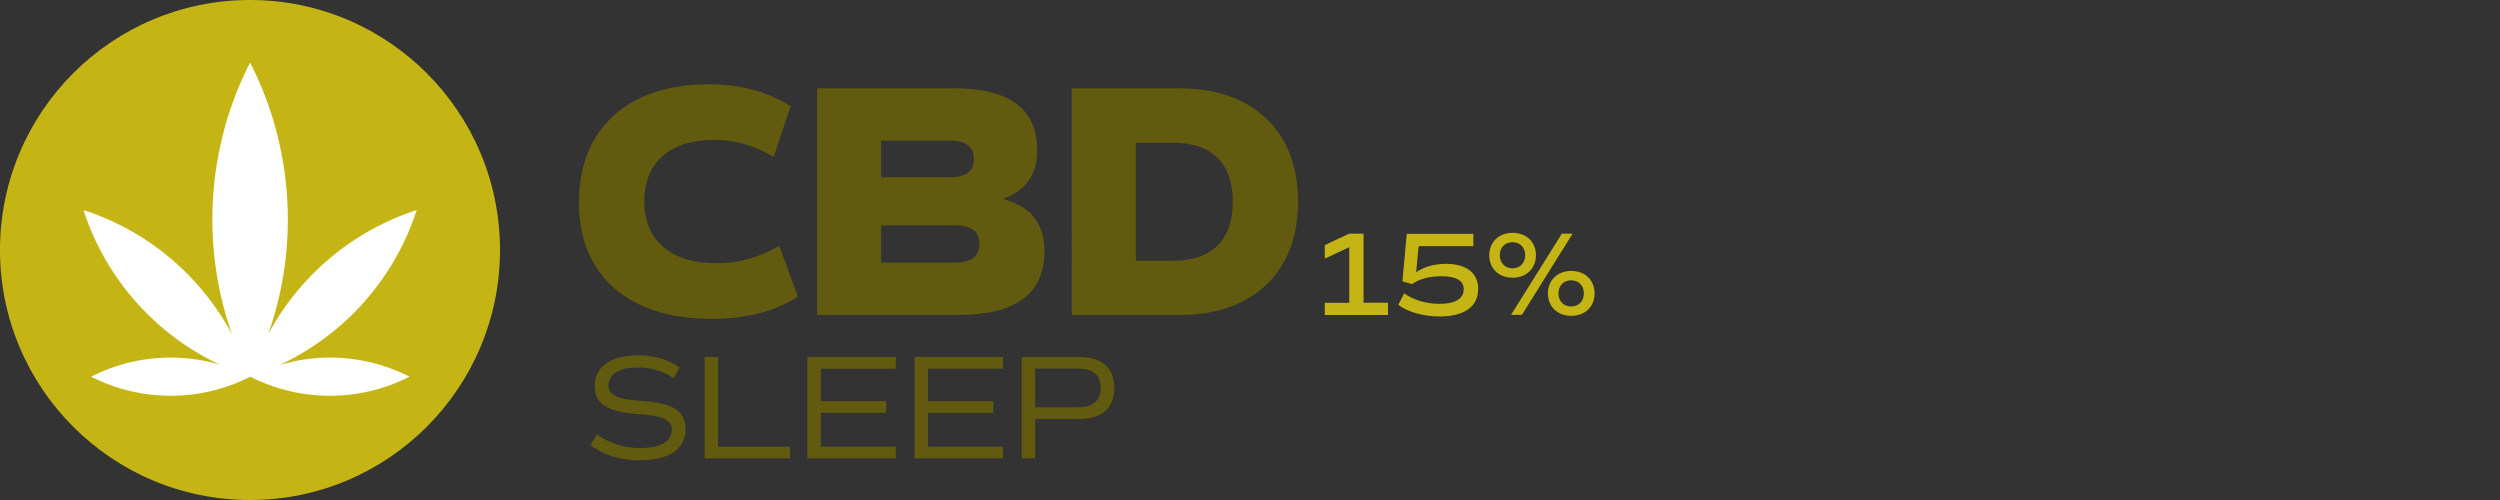
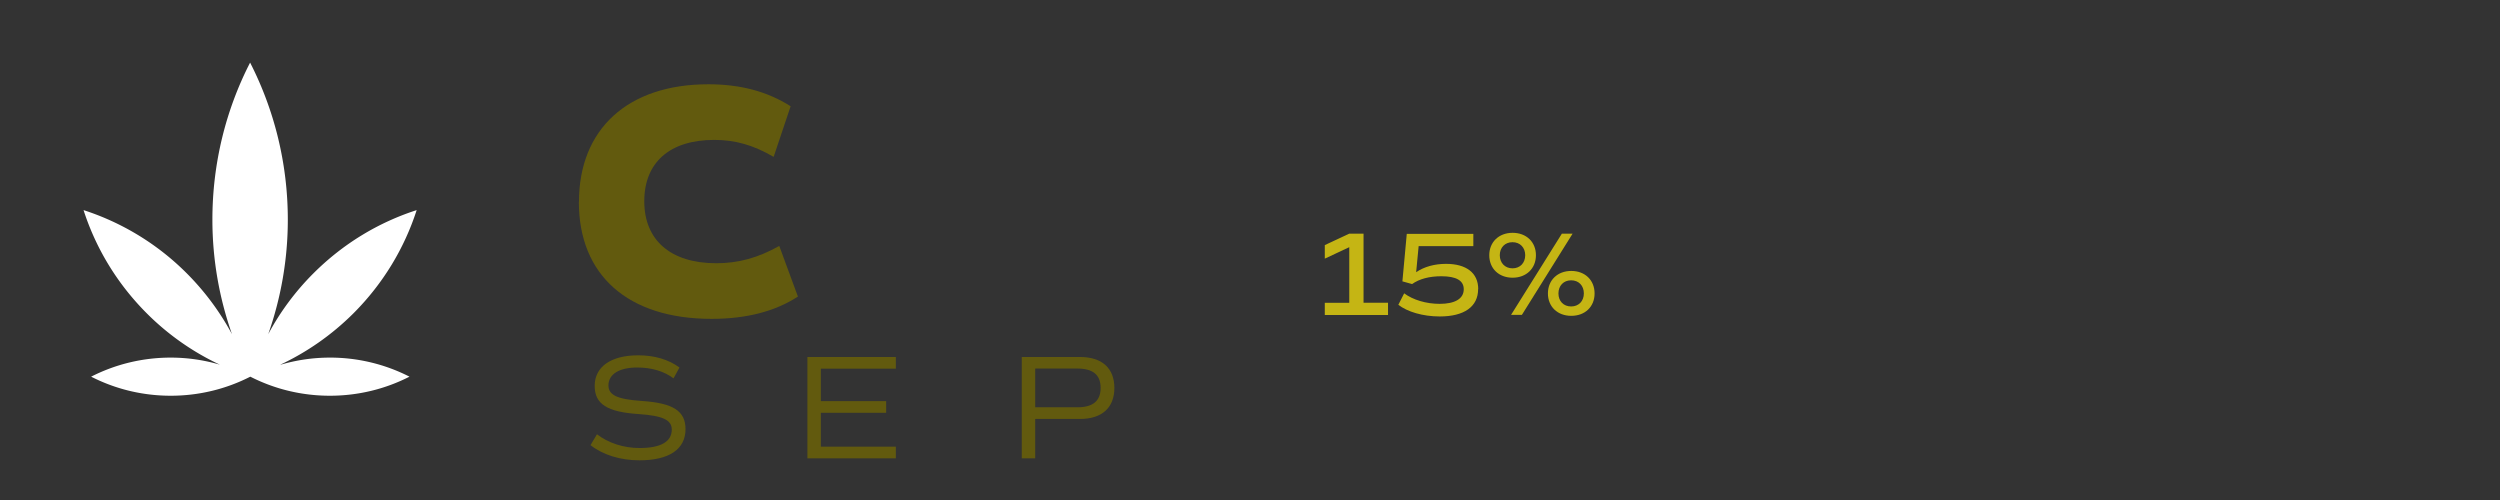
<svg xmlns="http://www.w3.org/2000/svg" data-bbox="0 0 153.08 48" viewBox="0 0 240 48" data-type="color">
  <rect x="0" y="0" width="240" height="48" fill="#333333" stroke="none" />
  <g>
    <path d="M133.25 29.07v1.17h-6.07v-1.17h2.35v-5.34l-2.35 1.1v-1.3l2.35-1.1h1.37v6.63h2.35Z" fill="#c5b514" data-color="1" />
    <path d="M141.9 27.75c0 1.7-1.35 2.63-3.68 2.63-1.63 0-3.12-.45-3.98-1.12l.56-1.1c.85.63 2.11 1.01 3.41 1.01 1.46 0 2.31-.49 2.31-1.4 0-.84-.72-1.25-2.15-1.25-1.14 0-2.11.25-2.81.75l-.93-.26.42-4.56h6.39v1.18h-5.25l-.24 2.5c.78-.53 1.77-.8 2.87-.8 1.95 0 3.09.87 3.09 2.43Z" fill="#c5b514" data-color="1" />
    <path d="M142.97 24.5c0-1.26.92-2.15 2.24-2.15s2.24.88 2.24 2.15-.92 2.16-2.24 2.16-2.24-.88-2.24-2.16Zm3.45 0c0-.73-.49-1.25-1.22-1.25s-1.22.52-1.22 1.25.49 1.26 1.22 1.26 1.22-.52 1.22-1.26Zm3.52-2.07h1.03l-4.87 7.8h-1.04l4.88-7.8Zm-1.34 5.74c0-1.27.92-2.16 2.24-2.16s2.24.88 2.24 2.16-.92 2.15-2.24 2.15-2.24-.88-2.24-2.15Zm3.45 0c0-.75-.49-1.26-1.22-1.26s-1.22.52-1.22 1.26.49 1.25 1.22 1.25 1.22-.52 1.22-1.25Z" fill="#c5b514" data-color="1" />
    <path d="M55.58 19.39c0-7.01 4.7-11.3 12.42-11.3 3.04 0 5.63.67 7.9 2.11l-1.63 4.86c-1.98-1.15-3.71-1.63-5.7-1.63-4.29 0-6.72 2.18-6.72 5.89s2.5 5.95 6.91 5.95c2.11 0 4-.51 6.05-1.66l1.79 4.86c-2.21 1.44-4.99 2.14-8.29 2.14-8.03 0-12.74-4.19-12.74-11.23Z" fill="#625a0e" data-color="2" />
-     <path d="M100.27 24.09c0 4.1-2.75 6.14-8.22 6.14h-13.6V8.48H91.6c5.31 0 7.97 1.98 7.97 5.95 0 2.34-1.09 3.87-3.3 4.67 2.69.7 4 2.37 4 4.99Zm-15.68-7.07h6.53c1.6 0 2.37-.54 2.37-1.73s-.77-1.79-2.24-1.79h-6.66v3.52Zm9.44 6.37c0-1.18-.8-1.76-2.43-1.76h-7.01v3.58h7.13c1.54 0 2.3-.61 2.3-1.82Z" fill="#625a0e" data-color="2" />
-     <path d="M124.62 19.36c0 6.75-4.32 10.88-11.36 10.88h-10.37V8.48h10.37c7.04 0 11.36 4.13 11.36 10.88Zm-6.27 0c0-3.68-2.02-5.66-5.73-5.66h-3.58v11.33h3.58c3.71 0 5.73-1.98 5.73-5.66Z" fill="#625a0e" data-color="2" />
-     <path fill="#c5b514" d="M48 24c0 13.255-10.745 24-24 24S0 37.255 0 24 10.745 0 24 0s24 10.745 24 24z" data-color="1" />
    <path d="M26.91 35.01c2.53-1.19 4.91-2.83 7.01-4.92 2.88-2.88 4.91-6.29 6.08-9.92-3.63 1.17-7.04 3.2-9.92 6.08a24.798 24.798 0 0 0-4.33 5.83c1.21-3.44 1.88-7.14 1.88-10.99 0-5.43-1.31-10.56-3.62-15.08-2.32 4.52-3.62 9.65-3.62 15.08 0 3.85.67 7.55 1.88 10.99a25.078 25.078 0 0 0-4.33-5.83 24.734 24.734 0 0 0-9.92-6.08c1.17 3.63 3.2 7.04 6.08 9.92a24.75 24.75 0 0 0 7.01 4.92c-1.5-.44-3.08-.68-4.72-.68-2.75 0-5.35.66-7.64 1.83 2.29 1.17 4.89 1.83 7.64 1.83s5.35-.66 7.64-1.83c2.29 1.17 4.89 1.83 7.64 1.83s5.35-.66 7.64-1.83a16.754 16.754 0 0 0-7.64-1.83c-1.64 0-3.22.24-4.72.68Z" fill="#ffffff" data-color="3" />
    <path d="m56.69 42.73.62-1.04c1.09.84 2.55 1.32 4.09 1.32 2.02 0 3.09-.6 3.09-1.77 0-.93-.87-1.33-3.18-1.49-3.03-.2-4.22-.96-4.22-2.71 0-1.83 1.56-2.93 4.18-2.93 1.56 0 2.91.4 3.96 1.17l-.57 1.04c-.93-.69-2.12-1.04-3.49-1.04-1.72 0-2.76.64-2.76 1.72 0 .93.86 1.33 3.18 1.49 3.03.2 4.22.96 4.22 2.71 0 1.93-1.58 2.99-4.42 2.99-1.83 0-3.51-.52-4.69-1.45Z" fill="#625a0e" data-color="2" />
-     <path d="M75.84 42.88V44h-8.2v-9.73h1.29v8.62h6.91Z" fill="#625a0e" data-color="2" />
    <path d="M78.8 35.38v3.13h6.27v1.12H78.8v3.25H86V44h-8.49v-9.73H86v1.12h-7.2Z" fill="#625a0e" data-color="2" />
-     <path d="M89.09 35.38v3.13h6.27v1.12h-6.27v3.25h7.2V44H87.8v-9.73h8.49v1.12h-7.2Z" fill="#625a0e" data-color="2" />
    <path d="M106.98 37.24c0 1.9-1.19 2.98-3.31 2.98h-4.29V44h-1.29v-9.73h5.58c2.12 0 3.31 1.07 3.31 2.98Zm-1.32 0c0-1.25-.73-1.86-2.23-1.86h-4.05v3.72h4.05c1.5 0 2.23-.62 2.23-1.86Z" fill="#625a0e" data-color="2" />
  </g>
</svg>